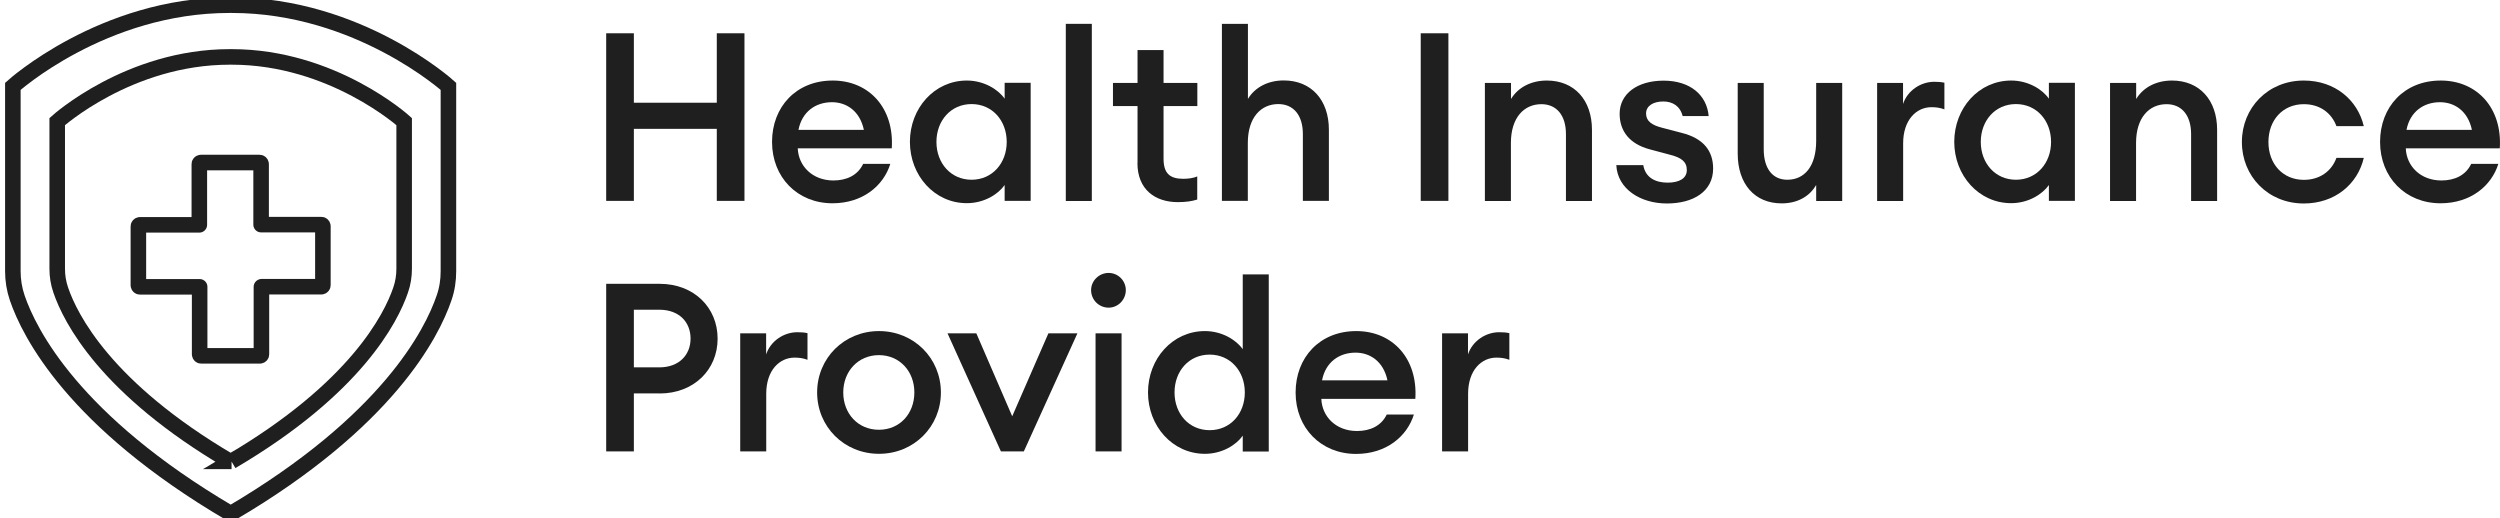
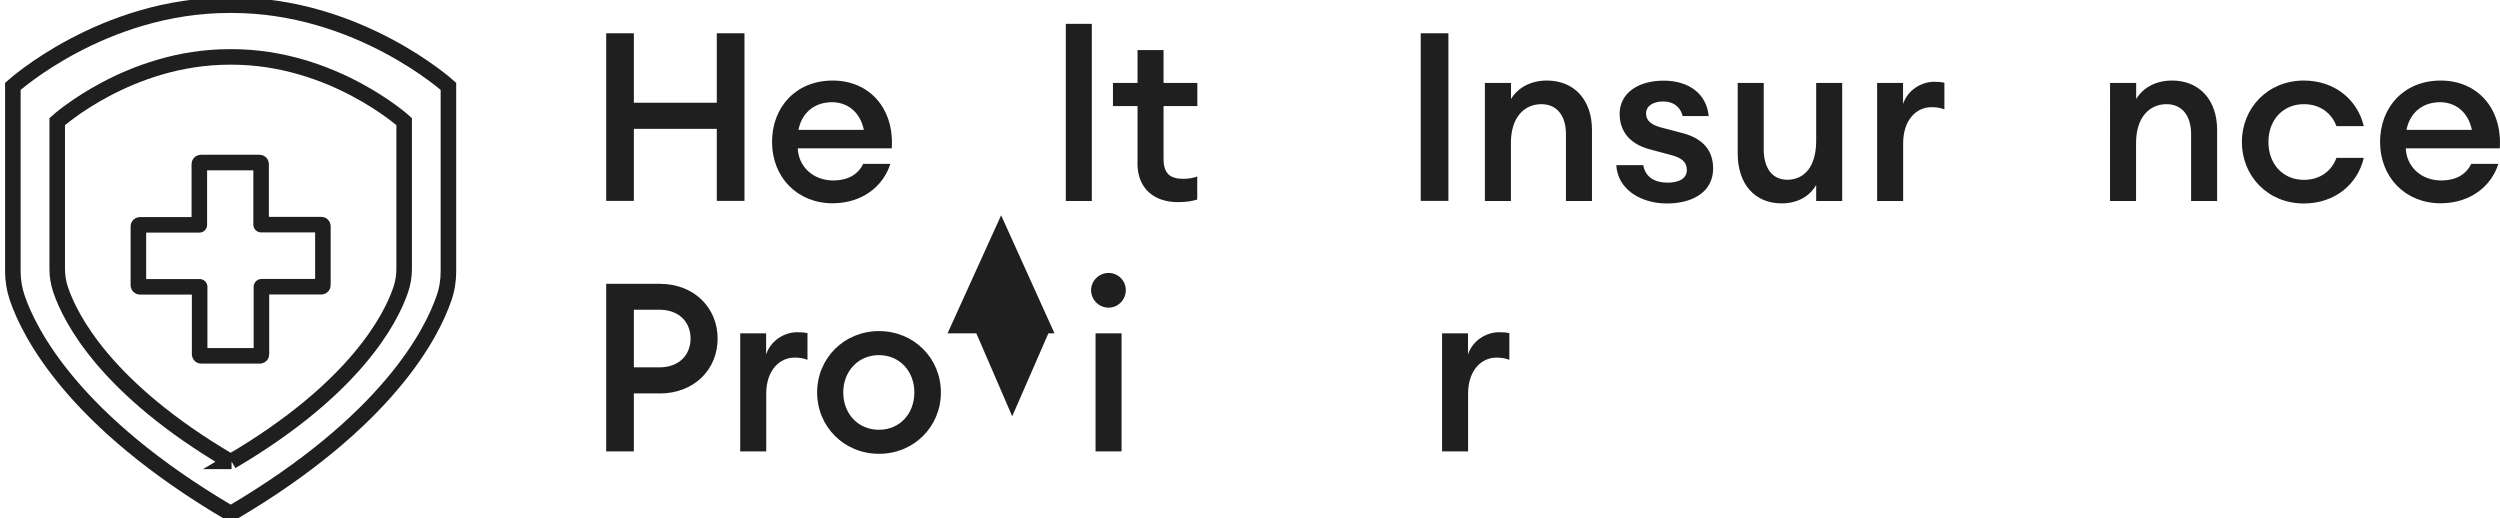
<svg xmlns="http://www.w3.org/2000/svg" id="Health_Insurance_Provider_copia" data-name="Health Insurance Provider copia" viewBox="0 0 241.18 50">
  <defs>
    <style>
      .cls-1 {
        fill: #1f1f1f;
      }

      .cls-2 {
        stroke-miterlimit: 10;
      }

      .cls-2, .cls-3 {
        fill: none;
        stroke: #1f1f1f;
        stroke-width: 1.5px;
      }

      .cls-3 {
        stroke-linecap: round;
        stroke-linejoin: round;
      }
    </style>
  </defs>
  <g>
    <path class="cls-1" d="M58.48,3.21h2.67v6.7h8V3.21h2.67v16.17h-2.67v-6.95h-8v6.95h-2.67V3.21Z" />
    <path class="cls-1" d="M74.48,13.69c0-3.37,2.32-5.92,5.85-5.92s5.95,2.67,5.7,6.54h-9.07c.07,1.73,1.44,3.1,3.44,3.1,1.28,0,2.35-.5,2.87-1.6h2.62c-.66,2.12-2.67,3.8-5.58,3.8-3.39,0-5.83-2.51-5.83-5.92ZM77.03,12.53h6.31c-.39-1.84-1.69-2.67-3.08-2.67-1.57,0-2.89.91-3.23,2.67Z" />
-     <path class="cls-1" d="M87.78,13.69c0-3.26,2.37-5.92,5.49-5.92,1.64,0,3.01.84,3.65,1.75v-1.53h2.51v11.39h-2.51v-1.53c-.64.91-2,1.75-3.65,1.75-3.12,0-5.49-2.67-5.49-5.92ZM97.12,13.69c0-2.05-1.39-3.65-3.39-3.65s-3.39,1.6-3.39,3.65,1.39,3.65,3.39,3.65,3.39-1.6,3.39-3.65Z" />
    <path class="cls-1" d="M102.82,2.3h2.51v17.09h-2.51V2.3Z" />
    <path class="cls-1" d="M109.74,15.72v-5.49h-2.37v-2.23h2.37v-3.17h2.51v3.17h3.26v2.23h-3.26v5.08c0,1.43.62,1.94,1.91,1.94.48,0,.98-.07,1.34-.23v2.23c-.52.16-1.07.25-1.87.25-2.19,0-3.9-1.21-3.9-3.78Z" />
-     <path class="cls-1" d="M117.88,19.39V2.3h2.51v7.24c.71-1.16,1.98-1.78,3.46-1.78,2.64,0,4.35,1.87,4.35,4.76v6.86h-2.51v-6.45c0-1.82-.91-2.89-2.37-2.89-1.66,0-2.94,1.28-2.94,3.74v5.6h-2.51Z" />
    <path class="cls-1" d="M137.06,3.21h2.67v16.17h-2.67V3.21Z" />
    <path class="cls-1" d="M143.26,8h2.51v1.55c.71-1.16,1.98-1.78,3.46-1.78,2.64,0,4.35,1.87,4.35,4.76v6.86h-2.51v-6.45c0-1.82-.91-2.89-2.37-2.89-1.66,0-2.94,1.28-2.94,3.74v5.6h-2.51V8Z" />
    <path class="cls-1" d="M155.93,15.93h2.6c.21,1.25,1.23,1.69,2.35,1.69s1.85-.41,1.85-1.21-.5-1.21-1.69-1.5l-1.87-.5c-1.98-.52-2.92-1.78-2.92-3.44,0-1.91,1.69-3.19,4.24-3.19s4.17,1.37,4.35,3.42h-2.51c-.25-.98-.98-1.41-1.87-1.41-.98,0-1.66.43-1.66,1.16s.55,1.12,1.53,1.37l1.91.5c2.07.52,3.03,1.71,3.03,3.44,0,2.21-1.91,3.37-4.46,3.37s-4.76-1.39-4.88-3.69Z" />
    <path class="cls-1" d="M167.64,14.81v-6.81h2.51v6.4c0,1.82.82,2.94,2.28,2.94,1.64,0,2.78-1.28,2.78-3.74v-5.6h2.51v11.39h-2.51v-1.55c-.66,1.16-1.87,1.78-3.33,1.78-2.62,0-4.24-1.89-4.24-4.81Z" />
    <path class="cls-1" d="M181.08,8h2.51v2.03c.43-1.3,1.71-2.14,3.01-2.14.34,0,.68.02.98.09v2.57c-.43-.16-.8-.21-1.25-.21-1.44,0-2.73,1.21-2.73,3.49v5.56h-2.51V8Z" />
-     <path class="cls-1" d="M188.53,13.69c0-3.26,2.37-5.92,5.49-5.92,1.64,0,3.01.84,3.64,1.75v-1.53h2.51v11.39h-2.51v-1.53c-.64.91-2,1.75-3.64,1.75-3.12,0-5.49-2.67-5.49-5.92ZM197.87,13.69c0-2.05-1.39-3.65-3.39-3.65s-3.39,1.6-3.39,3.65,1.39,3.65,3.39,3.65,3.39-1.6,3.39-3.65Z" />
    <path class="cls-1" d="M203.57,8h2.51v1.55c.71-1.16,1.98-1.78,3.46-1.78,2.64,0,4.35,1.87,4.35,4.76v6.86h-2.51v-6.45c0-1.82-.91-2.89-2.37-2.89-1.66,0-2.94,1.28-2.94,3.74v5.6h-2.51V8Z" />
    <path class="cls-1" d="M216.28,13.69c0-3.28,2.51-5.92,5.97-5.92,3.01,0,5.19,1.87,5.79,4.4h-2.64c-.46-1.25-1.57-2.12-3.14-2.12-2.03,0-3.42,1.53-3.42,3.65s1.39,3.65,3.42,3.65c1.57,0,2.69-.87,3.14-2.12h2.64c-.59,2.53-2.78,4.4-5.79,4.4-3.46,0-5.97-2.64-5.97-5.92Z" />
    <path class="cls-1" d="M229.61,13.69c0-3.37,2.32-5.92,5.85-5.92s5.95,2.67,5.7,6.54h-9.07c.07,1.73,1.43,3.1,3.44,3.1,1.28,0,2.35-.5,2.87-1.6h2.62c-.66,2.12-2.67,3.8-5.58,3.8-3.39,0-5.83-2.51-5.83-5.92ZM232.16,12.53h6.31c-.39-1.84-1.69-2.67-3.08-2.67-1.57,0-2.89.91-3.23,2.67Z" />
    <path class="cls-1" d="M63.63,37.95h-2.48v5.6h-2.67v-16.17h5.15c3.33,0,5.6,2.3,5.6,5.29s-2.28,5.29-5.6,5.29ZM63.61,29.88h-2.46v5.56h2.46c1.91,0,3.01-1.21,3.01-2.78s-1.09-2.78-3.01-2.78Z" />
    <path class="cls-1" d="M71.4,32.16h2.51v2.03c.43-1.3,1.71-2.14,3.01-2.14.34,0,.68.02.98.09v2.57c-.43-.16-.8-.21-1.25-.21-1.44,0-2.73,1.21-2.73,3.49v5.56h-2.51v-11.39Z" />
    <path class="cls-1" d="M78.83,37.86c0-3.3,2.6-5.92,5.97-5.92s5.97,2.62,5.97,5.92-2.6,5.92-5.97,5.92-5.97-2.62-5.97-5.92ZM88.21,37.86c0-2.03-1.41-3.6-3.42-3.6s-3.44,1.57-3.44,3.6,1.41,3.6,3.44,3.6,3.42-1.57,3.42-3.6Z" />
-     <path class="cls-1" d="M91.41,32.16h2.78l3.46,8,3.49-8h2.8l-5.17,11.39h-2.21l-5.15-11.39Z" />
+     <path class="cls-1" d="M91.41,32.16h2.78l3.46,8,3.49-8h2.8h-2.21l-5.15-11.39Z" />
    <path class="cls-1" d="M105.26,27.99c0-.91.77-1.66,1.69-1.66s1.66.75,1.66,1.66-.73,1.69-1.66,1.69-1.69-.75-1.69-1.69ZM105.69,32.16h2.51v11.39h-2.51v-11.39Z" />
-     <path class="cls-1" d="M110.75,37.86c0-3.26,2.37-5.92,5.49-5.92,1.64,0,3.01.84,3.65,1.75v-7.22h2.51v17.09h-2.51v-1.53c-.64.91-2,1.75-3.65,1.75-3.12,0-5.49-2.67-5.49-5.92ZM120.09,37.86c0-2.05-1.39-3.65-3.39-3.65s-3.39,1.59-3.39,3.65,1.39,3.64,3.39,3.64,3.39-1.59,3.39-3.64Z" />
-     <path class="cls-1" d="M124.99,37.86c0-3.37,2.32-5.92,5.85-5.92s5.95,2.67,5.7,6.54h-9.07c.07,1.73,1.43,3.1,3.44,3.1,1.28,0,2.35-.5,2.87-1.59h2.62c-.66,2.12-2.67,3.8-5.58,3.8-3.39,0-5.83-2.51-5.83-5.92ZM127.54,36.69h6.31c-.39-1.84-1.69-2.67-3.08-2.67-1.57,0-2.89.91-3.23,2.67Z" />
    <path class="cls-1" d="M139.11,32.16h2.51v2.03c.43-1.3,1.71-2.14,3.01-2.14.34,0,.68.02.98.09v2.57c-.43-.16-.8-.21-1.25-.21-1.44,0-2.73,1.21-2.73,3.49v5.56h-2.51v-11.39Z" />
  </g>
  <g>
    <path class="cls-2" d="M22.35,49.5c15.04-8.85,19.32-17.33,20.49-20.76.29-.83.42-1.69.42-2.57V8.33S34.6.5,22.37.5h-.24C9.9.5,1.24,8.33,1.24,8.33v17.83c0,.88.14,1.74.42,2.57,1.17,3.43,5.45,11.91,20.49,20.76h.2Z" />
    <path class="cls-2" d="M22.33,44.51c11.98-7.05,15.39-13.8,16.32-16.53.23-.66.34-1.35.34-2.05v-14.2s-6.9-6.24-16.64-6.24h-.19c-9.74,0-16.64,6.24-16.64,6.24v14.2c0,.7.11,1.39.34,2.05.93,2.74,4.34,9.49,16.32,16.53h.16Z" />
    <path class="cls-3" d="M25.24,27.66h5.76c.08,0,.15-.07.15-.15v-5.69c0-.08-.07-.15-.15-.15h-5.81v-5.84c0-.08-.07-.15-.15-.15h-5.66c-.08,0-.15.07-.15.15v5.86h-5.73c-.08,0-.15.07-.15.15v5.68c0,.08.07.15.15.15h5.76v6.51c0,.08.07.15.15.15h5.66c.08,0,.15-.07.15-.15v-6.51h.02Z" />
  </g>
</svg>